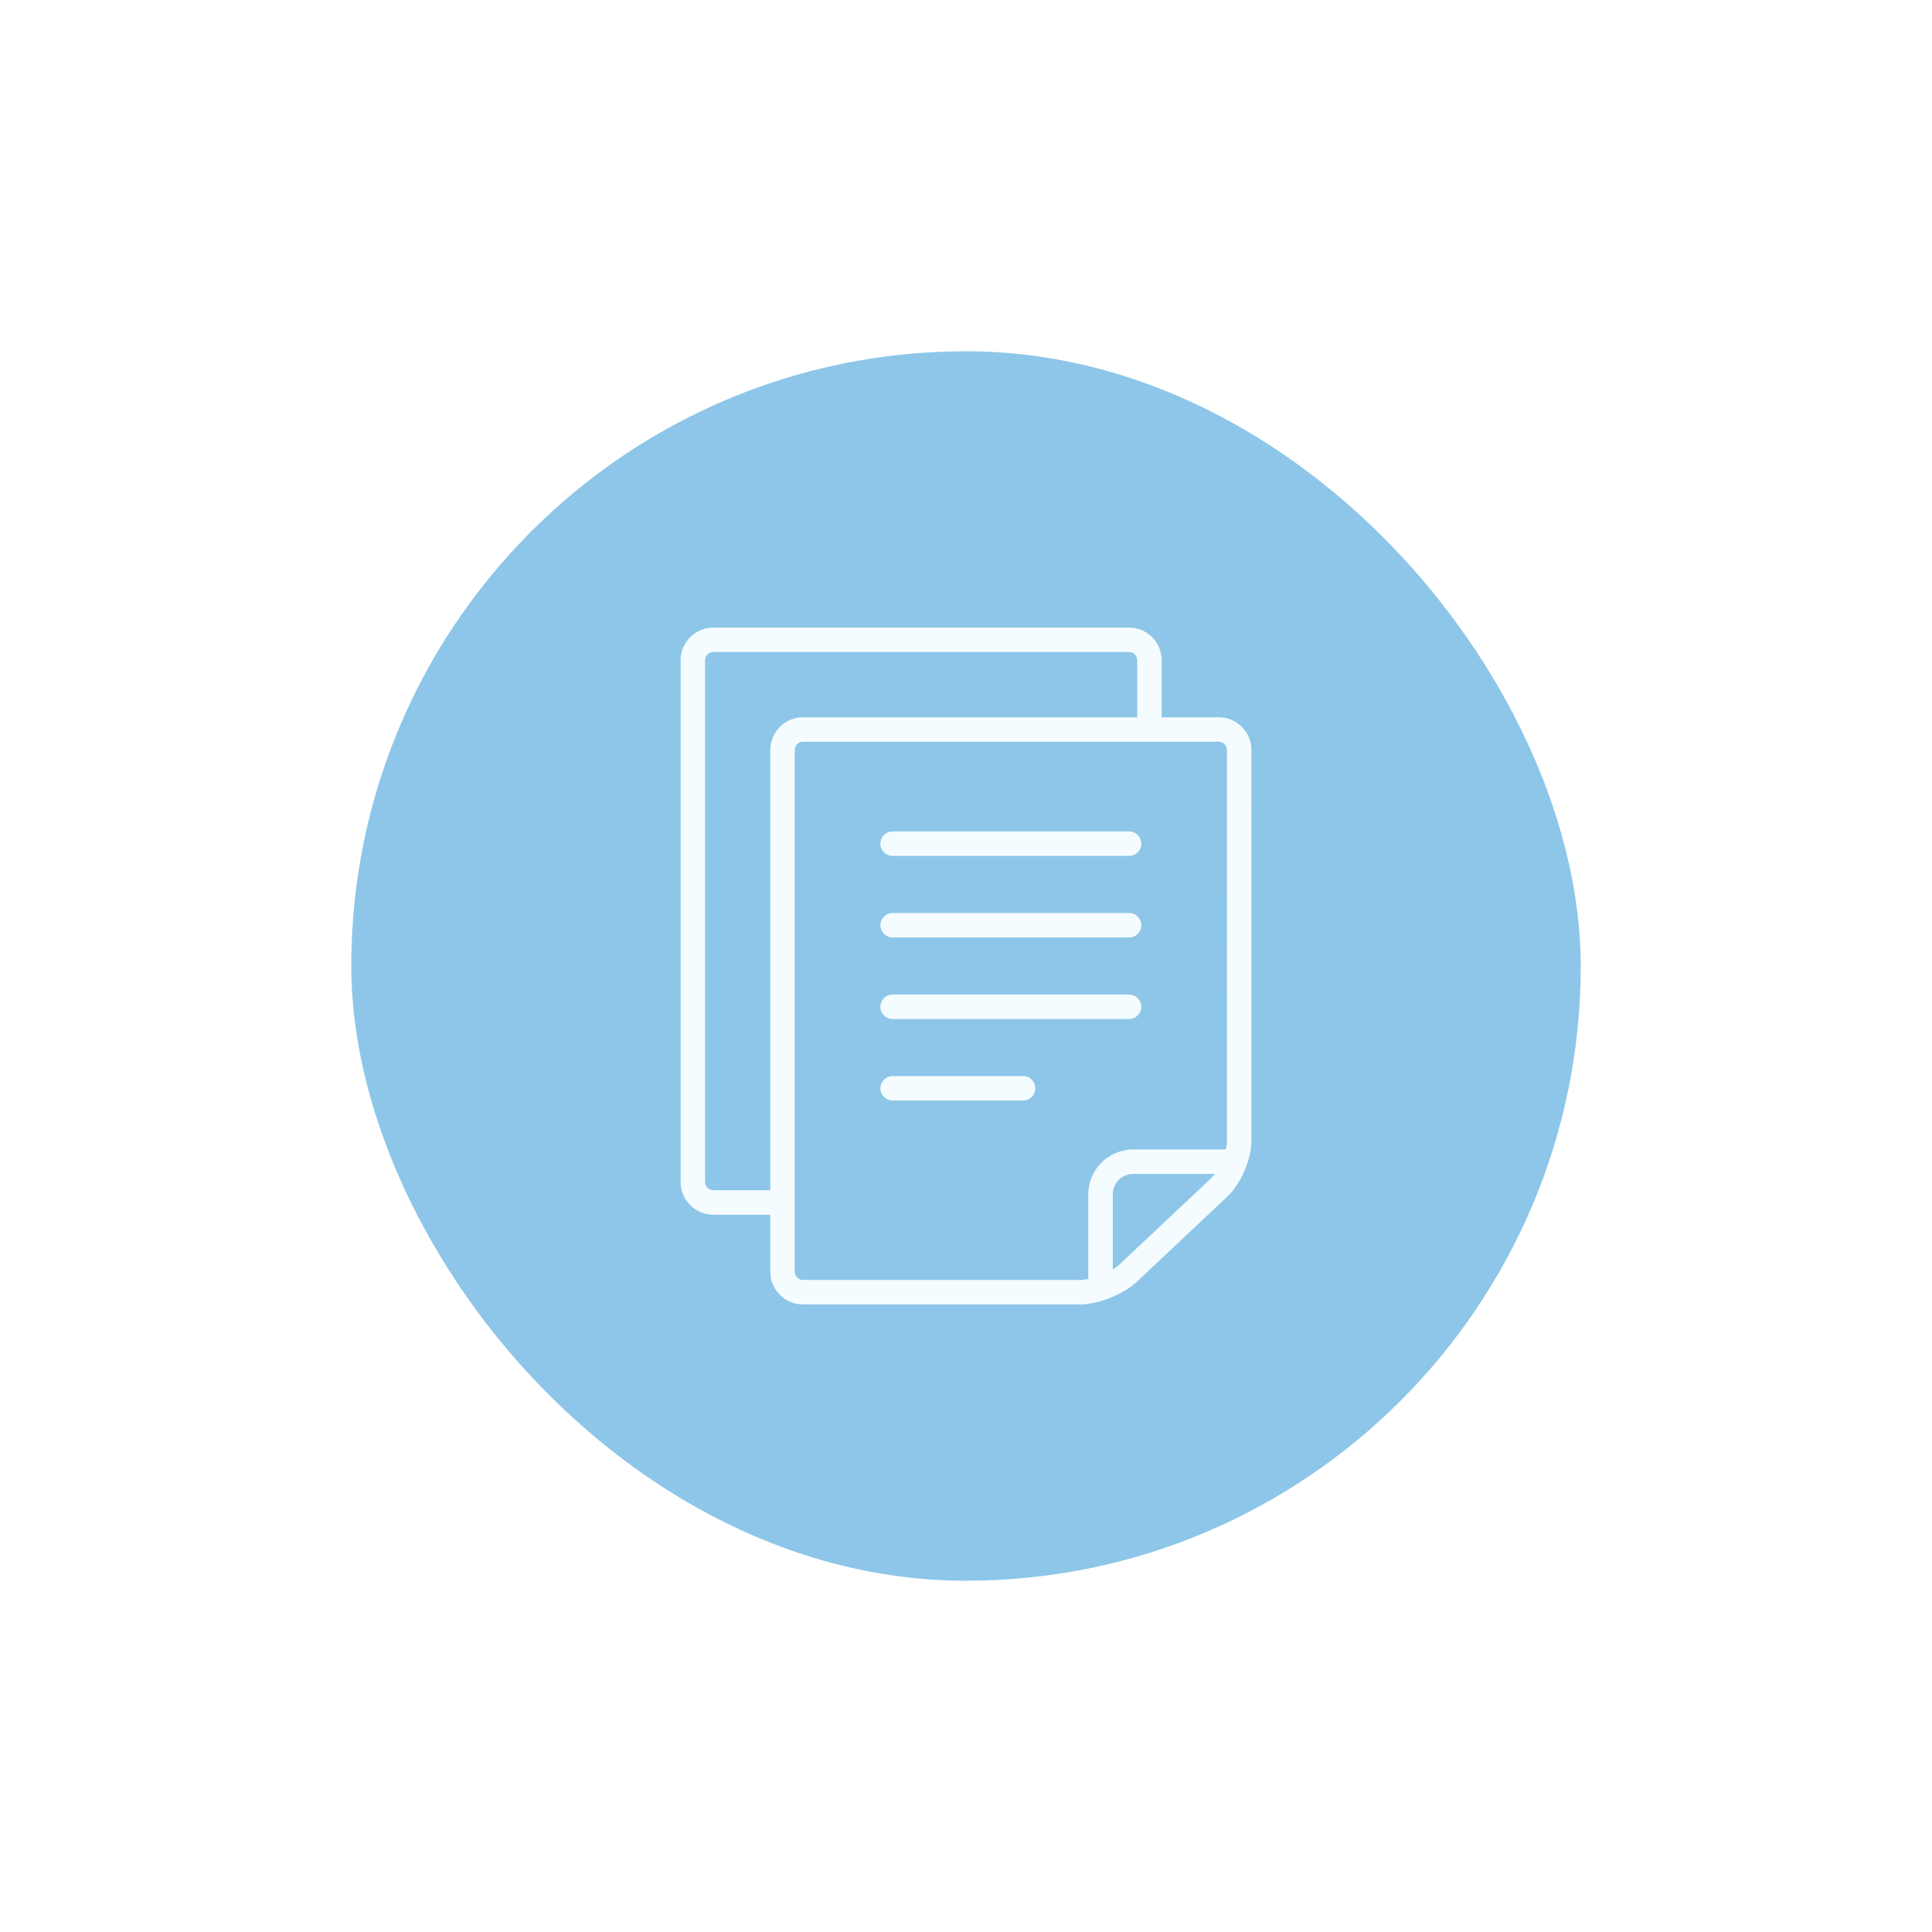
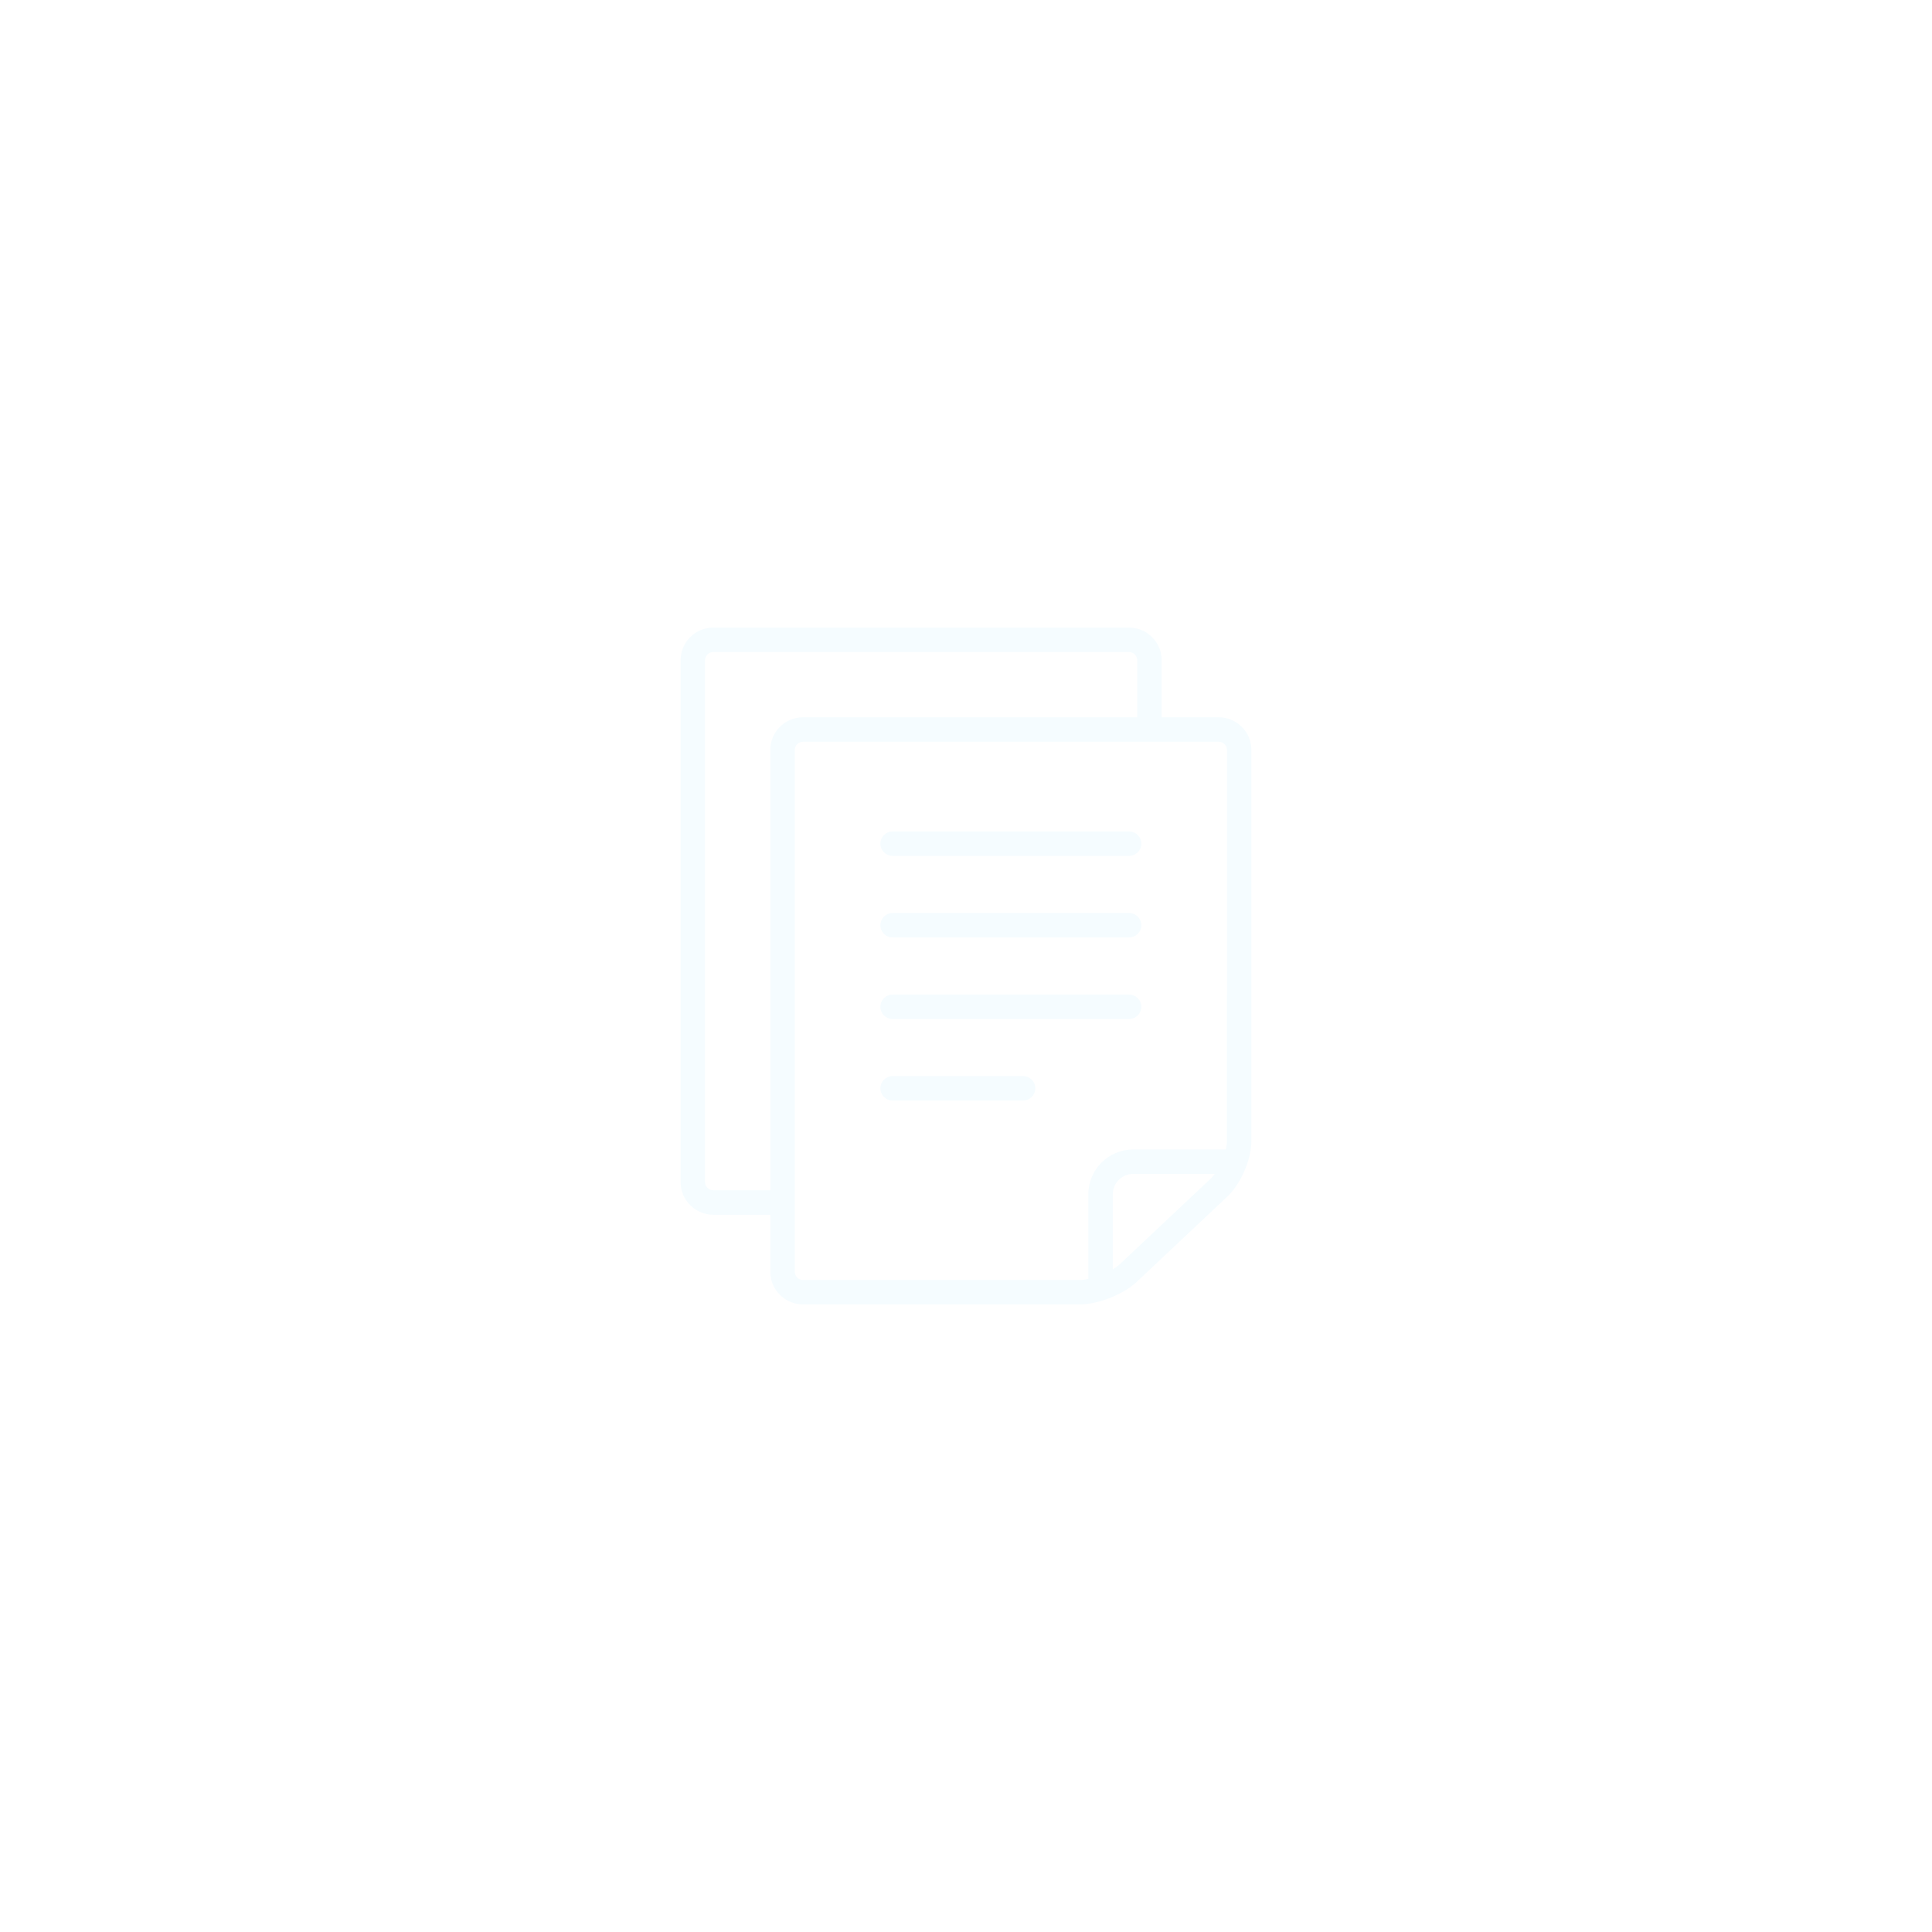
<svg xmlns="http://www.w3.org/2000/svg" width="88" height="88" viewBox="0 0 88 88" fill="none">
  <g filter="url(#filter0_d_1333_737)">
-     <rect x="16" y="8" width="56" height="56" rx="28" fill="#8DC6E8" />
    <path d="M55.514 24.672H52.914V22.072C52.914 21.255 52.246 20.586 51.429 20.586H32.486C31.669 20.586 31 21.255 31 22.072V45.843C31 46.66 31.669 47.329 32.486 47.329H35.086V49.929C35.086 50.746 35.754 51.414 36.572 51.414H49.2C50.016 51.414 51.172 50.956 51.767 50.396L55.917 46.49C56.513 45.93 56.999 44.803 56.999 43.986L57 26.157C57 25.34 56.331 24.672 55.514 24.672ZM35.086 26.157V46.214H32.486C32.285 46.214 32.114 46.044 32.114 45.843V22.072C32.114 21.87 32.285 21.7 32.486 21.7H51.429C51.63 21.7 51.8 21.87 51.8 22.072V24.672H36.571C35.754 24.672 35.086 25.34 35.086 26.157ZM55.154 45.678L51.003 49.585C50.918 49.665 50.807 49.743 50.685 49.818V46.4C50.685 46.145 50.788 45.915 50.958 45.744C51.129 45.575 51.359 45.471 51.614 45.471H55.33C55.272 45.55 55.213 45.622 55.154 45.678ZM55.885 43.986C55.885 44.096 55.865 44.224 55.834 44.357H51.614C50.487 44.359 49.573 45.273 49.571 46.4V50.255C49.438 50.282 49.311 50.3 49.2 50.3H36.571V50.3C36.37 50.3 36.2 50.13 36.2 49.928V26.157C36.2 25.956 36.37 25.786 36.571 25.786H55.514C55.715 25.786 55.886 25.956 55.886 26.157L55.885 43.986Z" fill="#F5FCFF" />
    <path d="M51.429 29.871H40.657C40.35 29.871 40.1 30.12 40.1 30.428C40.1 30.736 40.35 30.985 40.657 30.985H51.429C51.736 30.985 51.986 30.736 51.986 30.428C51.986 30.12 51.736 29.871 51.429 29.871Z" fill="#F5FCFF" />
    <path d="M51.429 37.301H40.657C40.35 37.301 40.1 37.55 40.1 37.858C40.1 38.166 40.35 38.415 40.657 38.415H51.429C51.736 38.415 51.986 38.166 51.986 37.858C51.986 37.55 51.736 37.301 51.429 37.301Z" fill="#F5FCFF" />
    <path d="M46.6 41.014H40.658C40.35 41.014 40.1 41.263 40.1 41.571C40.1 41.879 40.35 42.128 40.658 42.128H46.6C46.908 42.128 47.157 41.879 47.157 41.571C47.157 41.263 46.908 41.014 46.6 41.014Z" fill="#F5FCFF" />
    <path d="M51.429 33.586H40.657C40.35 33.586 40.1 33.835 40.1 34.143C40.1 34.451 40.35 34.7 40.657 34.7H51.429C51.736 34.7 51.986 34.451 51.986 34.143C51.986 33.835 51.736 33.586 51.429 33.586Z" fill="#F5FCFF" />
  </g>
  <defs>
    <filter id="filter0_d_1333_737" x="0" y="0" width="88" height="88" filterUnits="userSpaceOnUse" color-interpolation-filters="sRGB">
      <feFlood flood-opacity="0" result="BackgroundImageFix" />
      <feColorMatrix in="SourceAlpha" type="matrix" values="0 0 0 0 0 0 0 0 0 0 0 0 0 0 0 0 0 0 127 0" result="hardAlpha" />
      <feOffset dy="8" />
      <feGaussianBlur stdDeviation="8" />
      <feComposite in2="hardAlpha" operator="out" />
      <feColorMatrix type="matrix" values="0 0 0 0 0 0 0 0 0 0 0 0 0 0 0 0 0 0 0.15 0" />
      <feBlend mode="normal" in2="BackgroundImageFix" result="effect1_dropShadow_1333_737" />
      <feBlend mode="normal" in="SourceGraphic" in2="effect1_dropShadow_1333_737" result="shape" />
    </filter>
  </defs>
</svg>